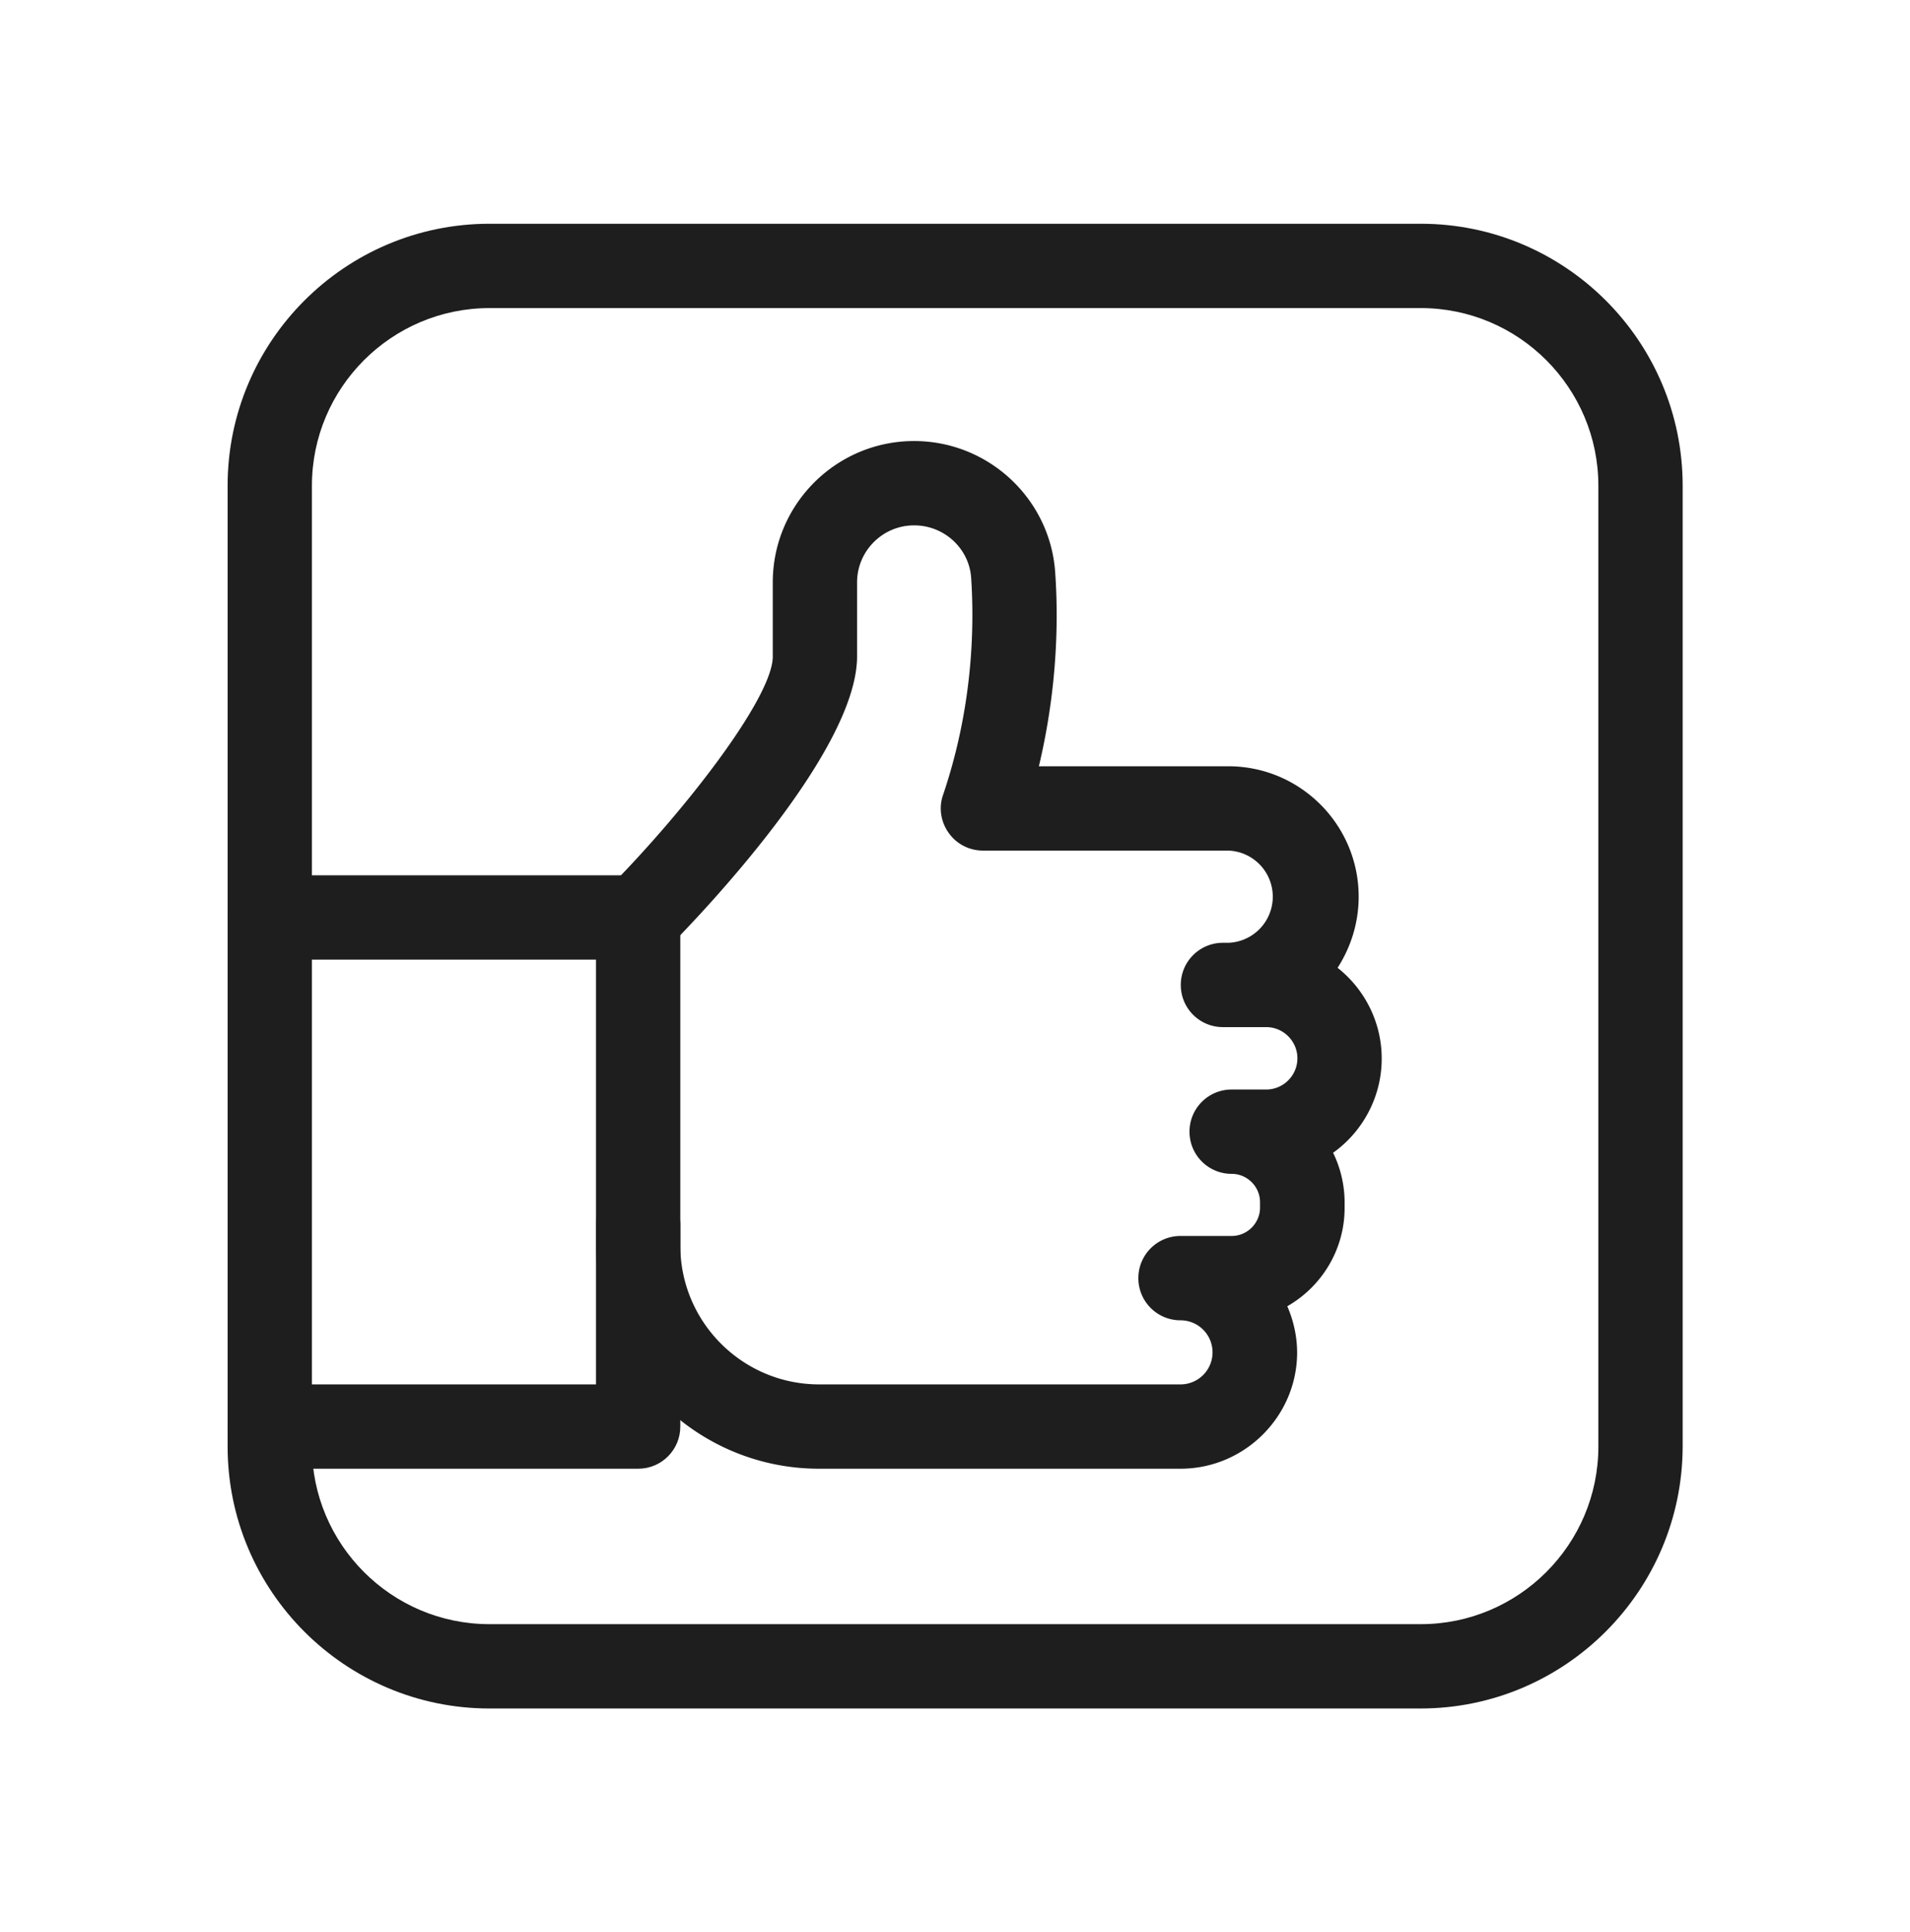
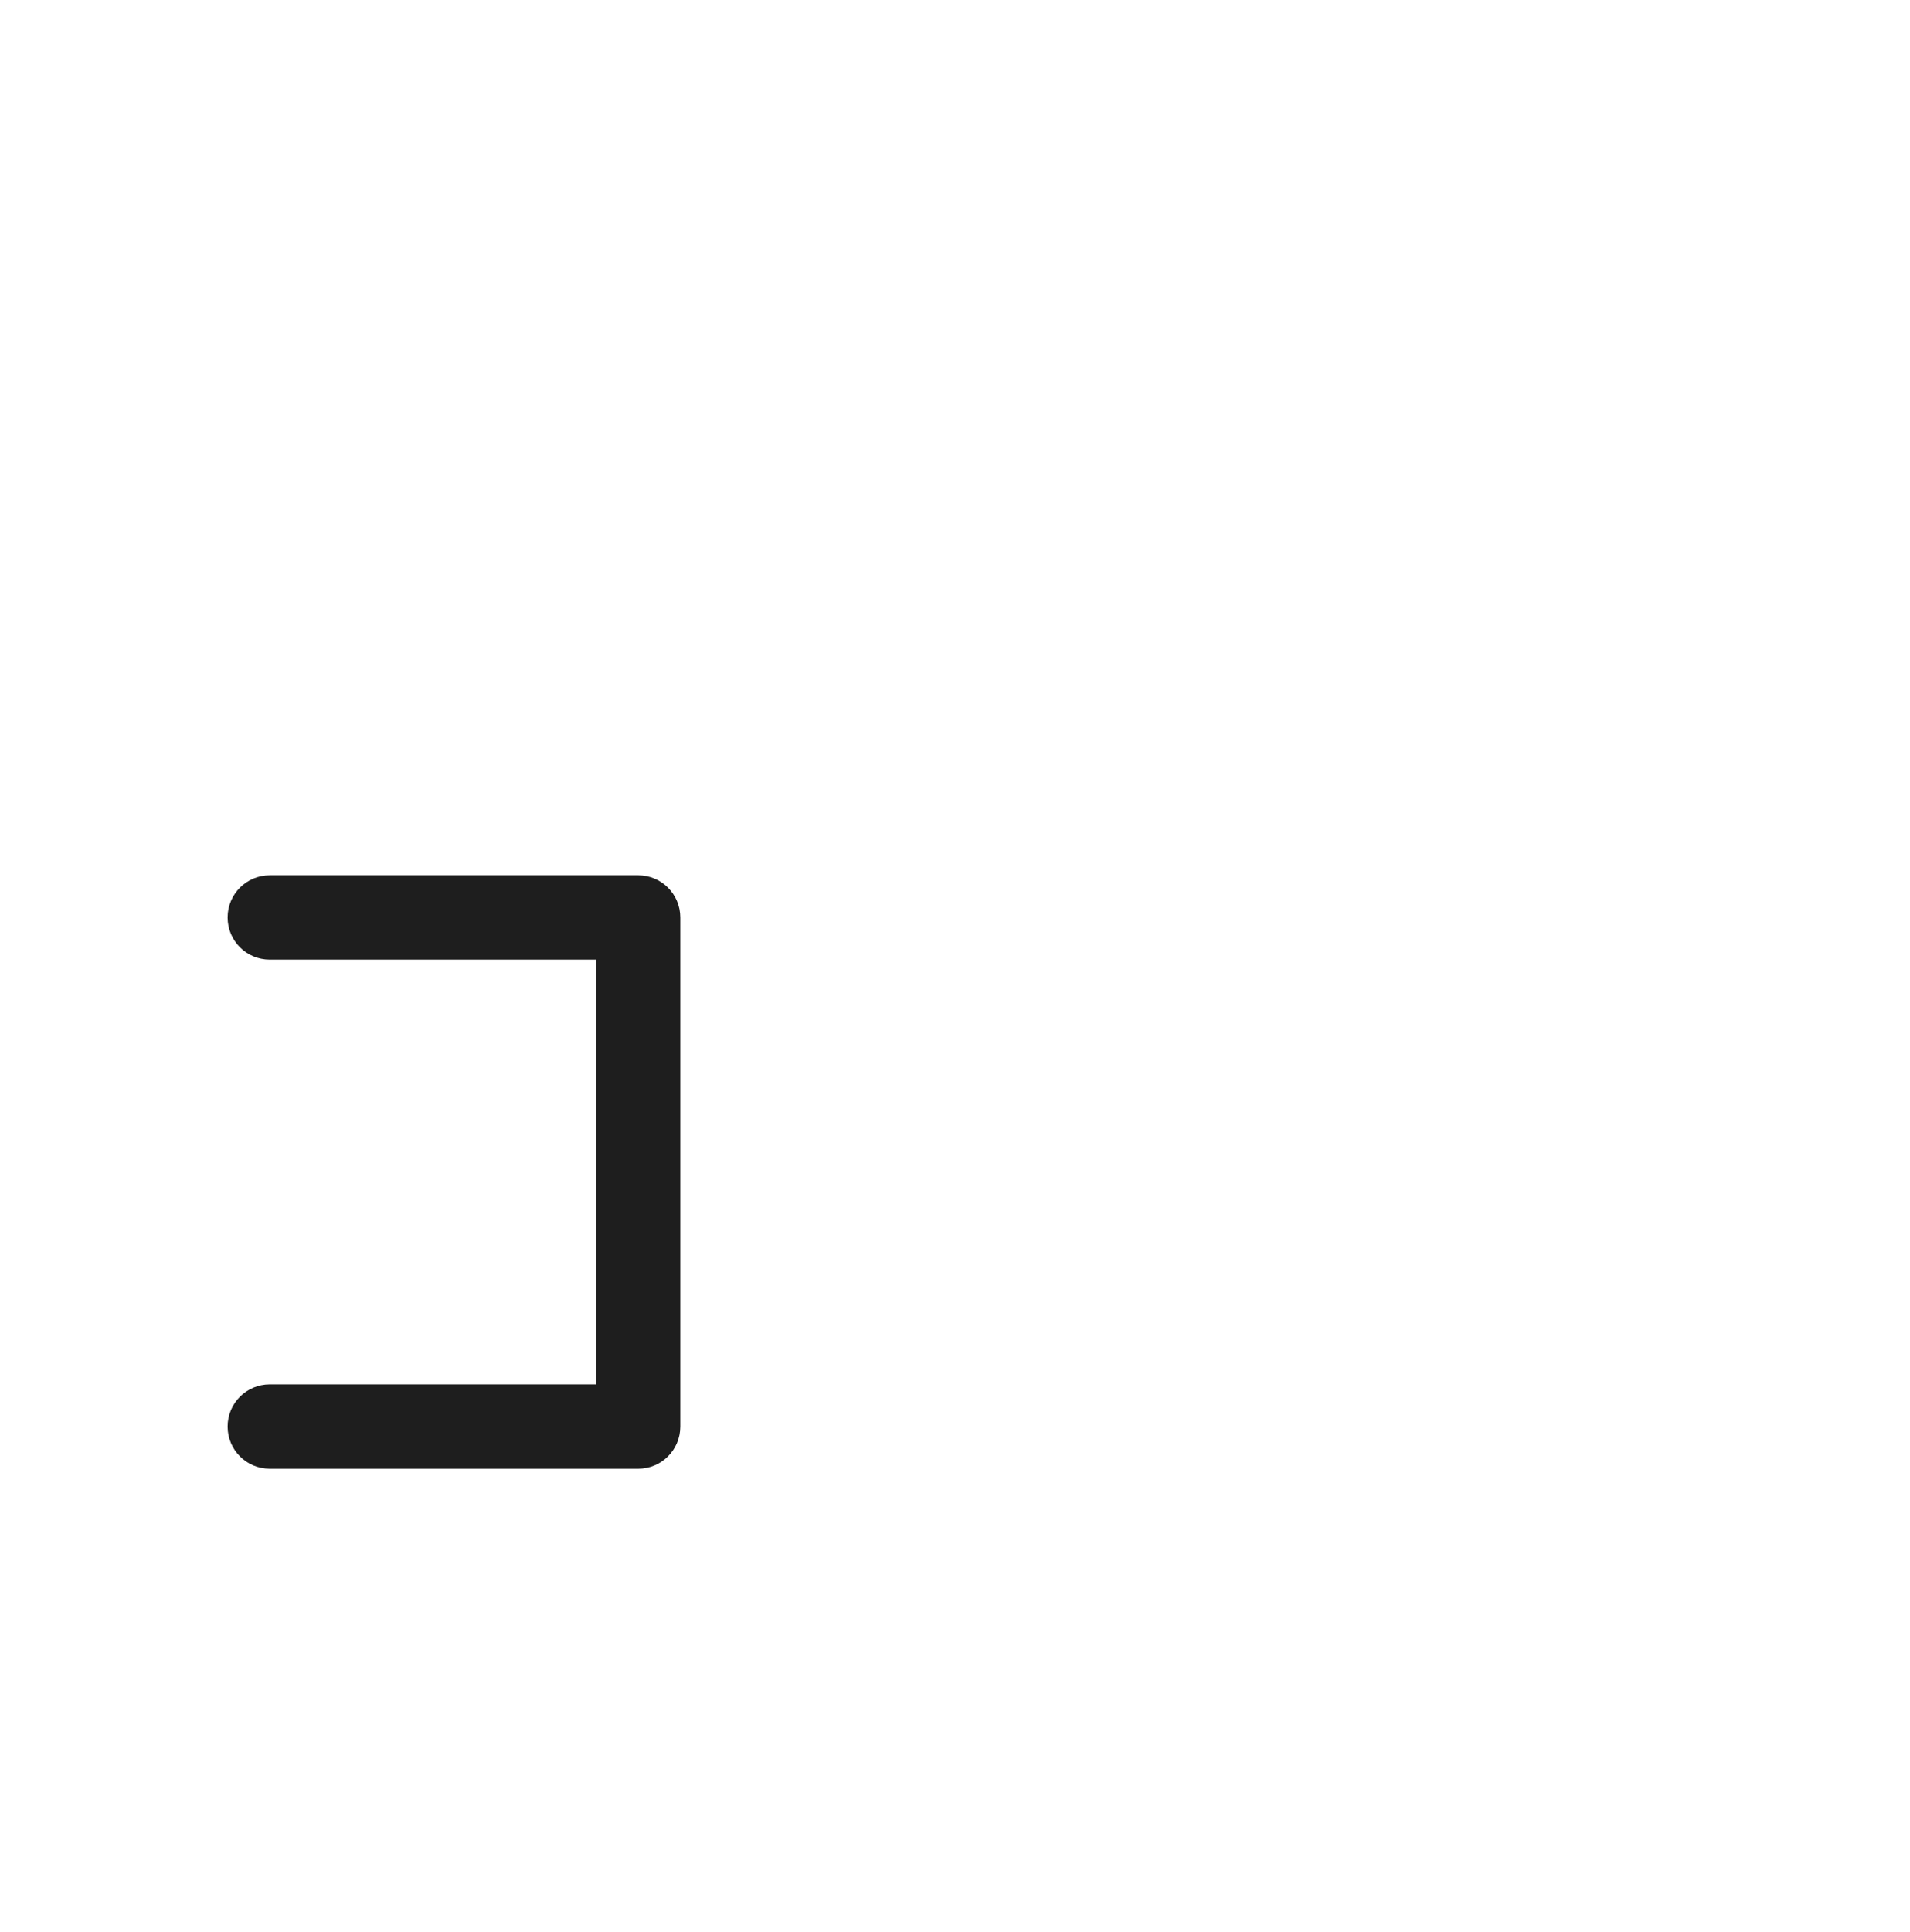
<svg xmlns="http://www.w3.org/2000/svg" id="Capa_1" viewBox="0 0 67.97 68.74">
  <style>.st6{fill:#1e1e1e}</style>
-   <path class="st6" d="M50.55 60.78H17.42c-5.14 0-9.32-4.18-9.32-9.32V17.28c0-5.14 4.18-9.32 9.32-9.32h33.14c5.14 0 9.32 4.18 9.32 9.32v34.18c-.01 5.14-4.19 9.32-9.33 9.32zM17.42 10.96c-3.48 0-6.32 2.83-6.32 6.32v34.18c0 3.48 2.83 6.32 6.32 6.32h33.14c3.48 0 6.32-2.83 6.32-6.32V17.28c0-3.48-2.83-6.32-6.32-6.32H17.42z" />
  <path class="st6" d="M22.71 52.25H9.6c-.83 0-1.5-.67-1.5-1.5s.67-1.5 1.5-1.5h11.61V34.14H9.6c-.83 0-1.5-.67-1.5-1.5s.67-1.5 1.5-1.5h13.11c.83 0 1.5.67 1.5 1.5v18.11c0 .83-.67 1.5-1.5 1.5z" />
-   <path class="st6" d="M42.01 52.25H29.15c-4.38 0-7.94-3.56-7.94-7.94v-.72c0-.83.67-1.5 1.5-1.5s1.5.67 1.5 1.5v.72c0 2.73 2.22 4.94 4.94 4.94h12.86a1.14 1.14 0 1 0 0-2.28c-.83 0-1.5-.67-1.5-1.5s.67-1.5 1.5-1.5h1.82c.56 0 1.01-.46 1.01-1.01v-.19c0-.56-.46-1.01-1.01-1.01-.83 0-1.5-.67-1.5-1.5s.67-1.5 1.5-1.5h1.23c.61 0 1.11-.5 1.11-1.11s-.5-1.11-1.11-1.11h-1.54c-.83 0-1.5-.67-1.5-1.5s.67-1.5 1.5-1.5h.19a1.641 1.641 0 0 0 0-3.28h-8.73c-.48 0-.94-.23-1.22-.63-.28-.39-.36-.9-.2-1.35 1.05-3.1 1.12-5.91 1-7.72-.07-1.05-.96-1.87-2.03-1.87-1.12 0-2.03.91-2.03 2.03v2.69c-.07 3.41-5.61 9.18-6.72 10.3a1.5 1.5 0 0 1-2.13-2.11c2.79-2.82 5.82-6.77 5.85-8.22v-2.66c0-2.78 2.26-5.03 5.03-5.03 2.64 0 4.84 2.05 5.02 4.67.12 1.69.08 4.13-.58 6.9h6.74c2.56 0 4.64 2.08 4.64 4.64 0 .93-.28 1.8-.75 2.53.95.75 1.57 1.92 1.57 3.23 0 1.38-.69 2.61-1.73 3.35.26.53.41 1.14.41 1.77v.19c0 1.5-.83 2.81-2.04 3.5.22.51.35 1.07.35 1.66-.01 2.26-1.87 4.12-4.15 4.12z" />
</svg>